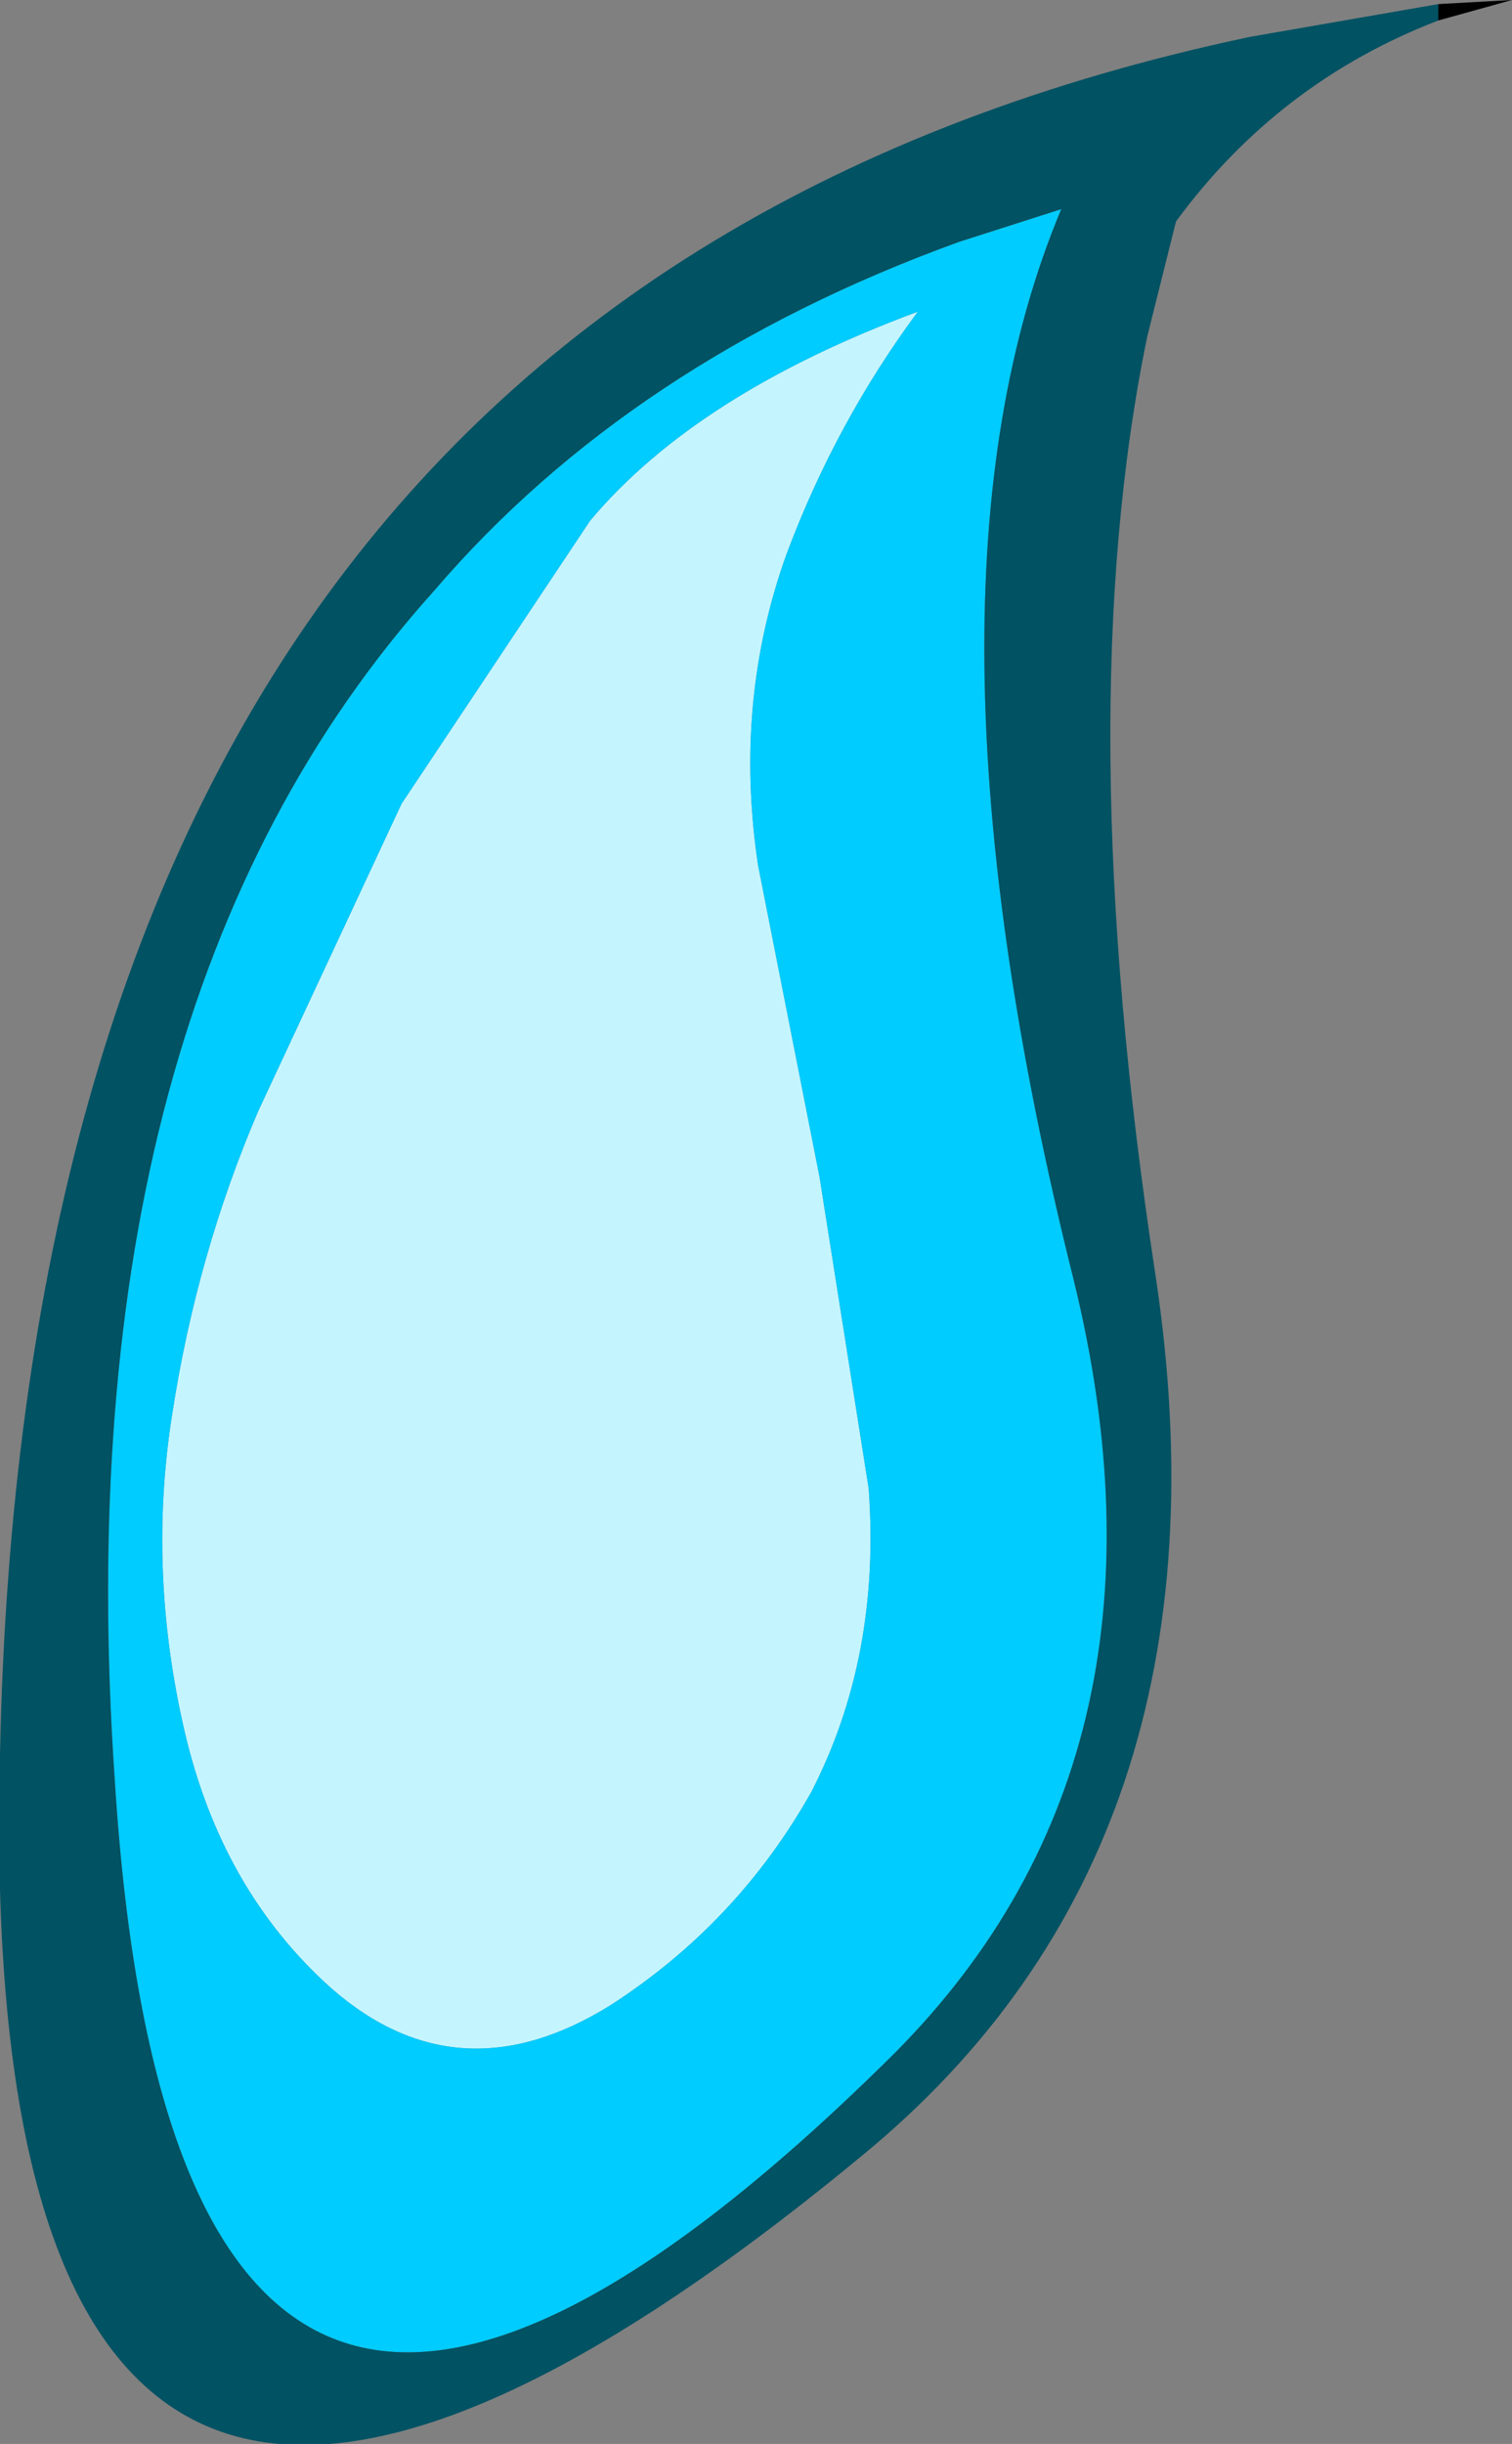
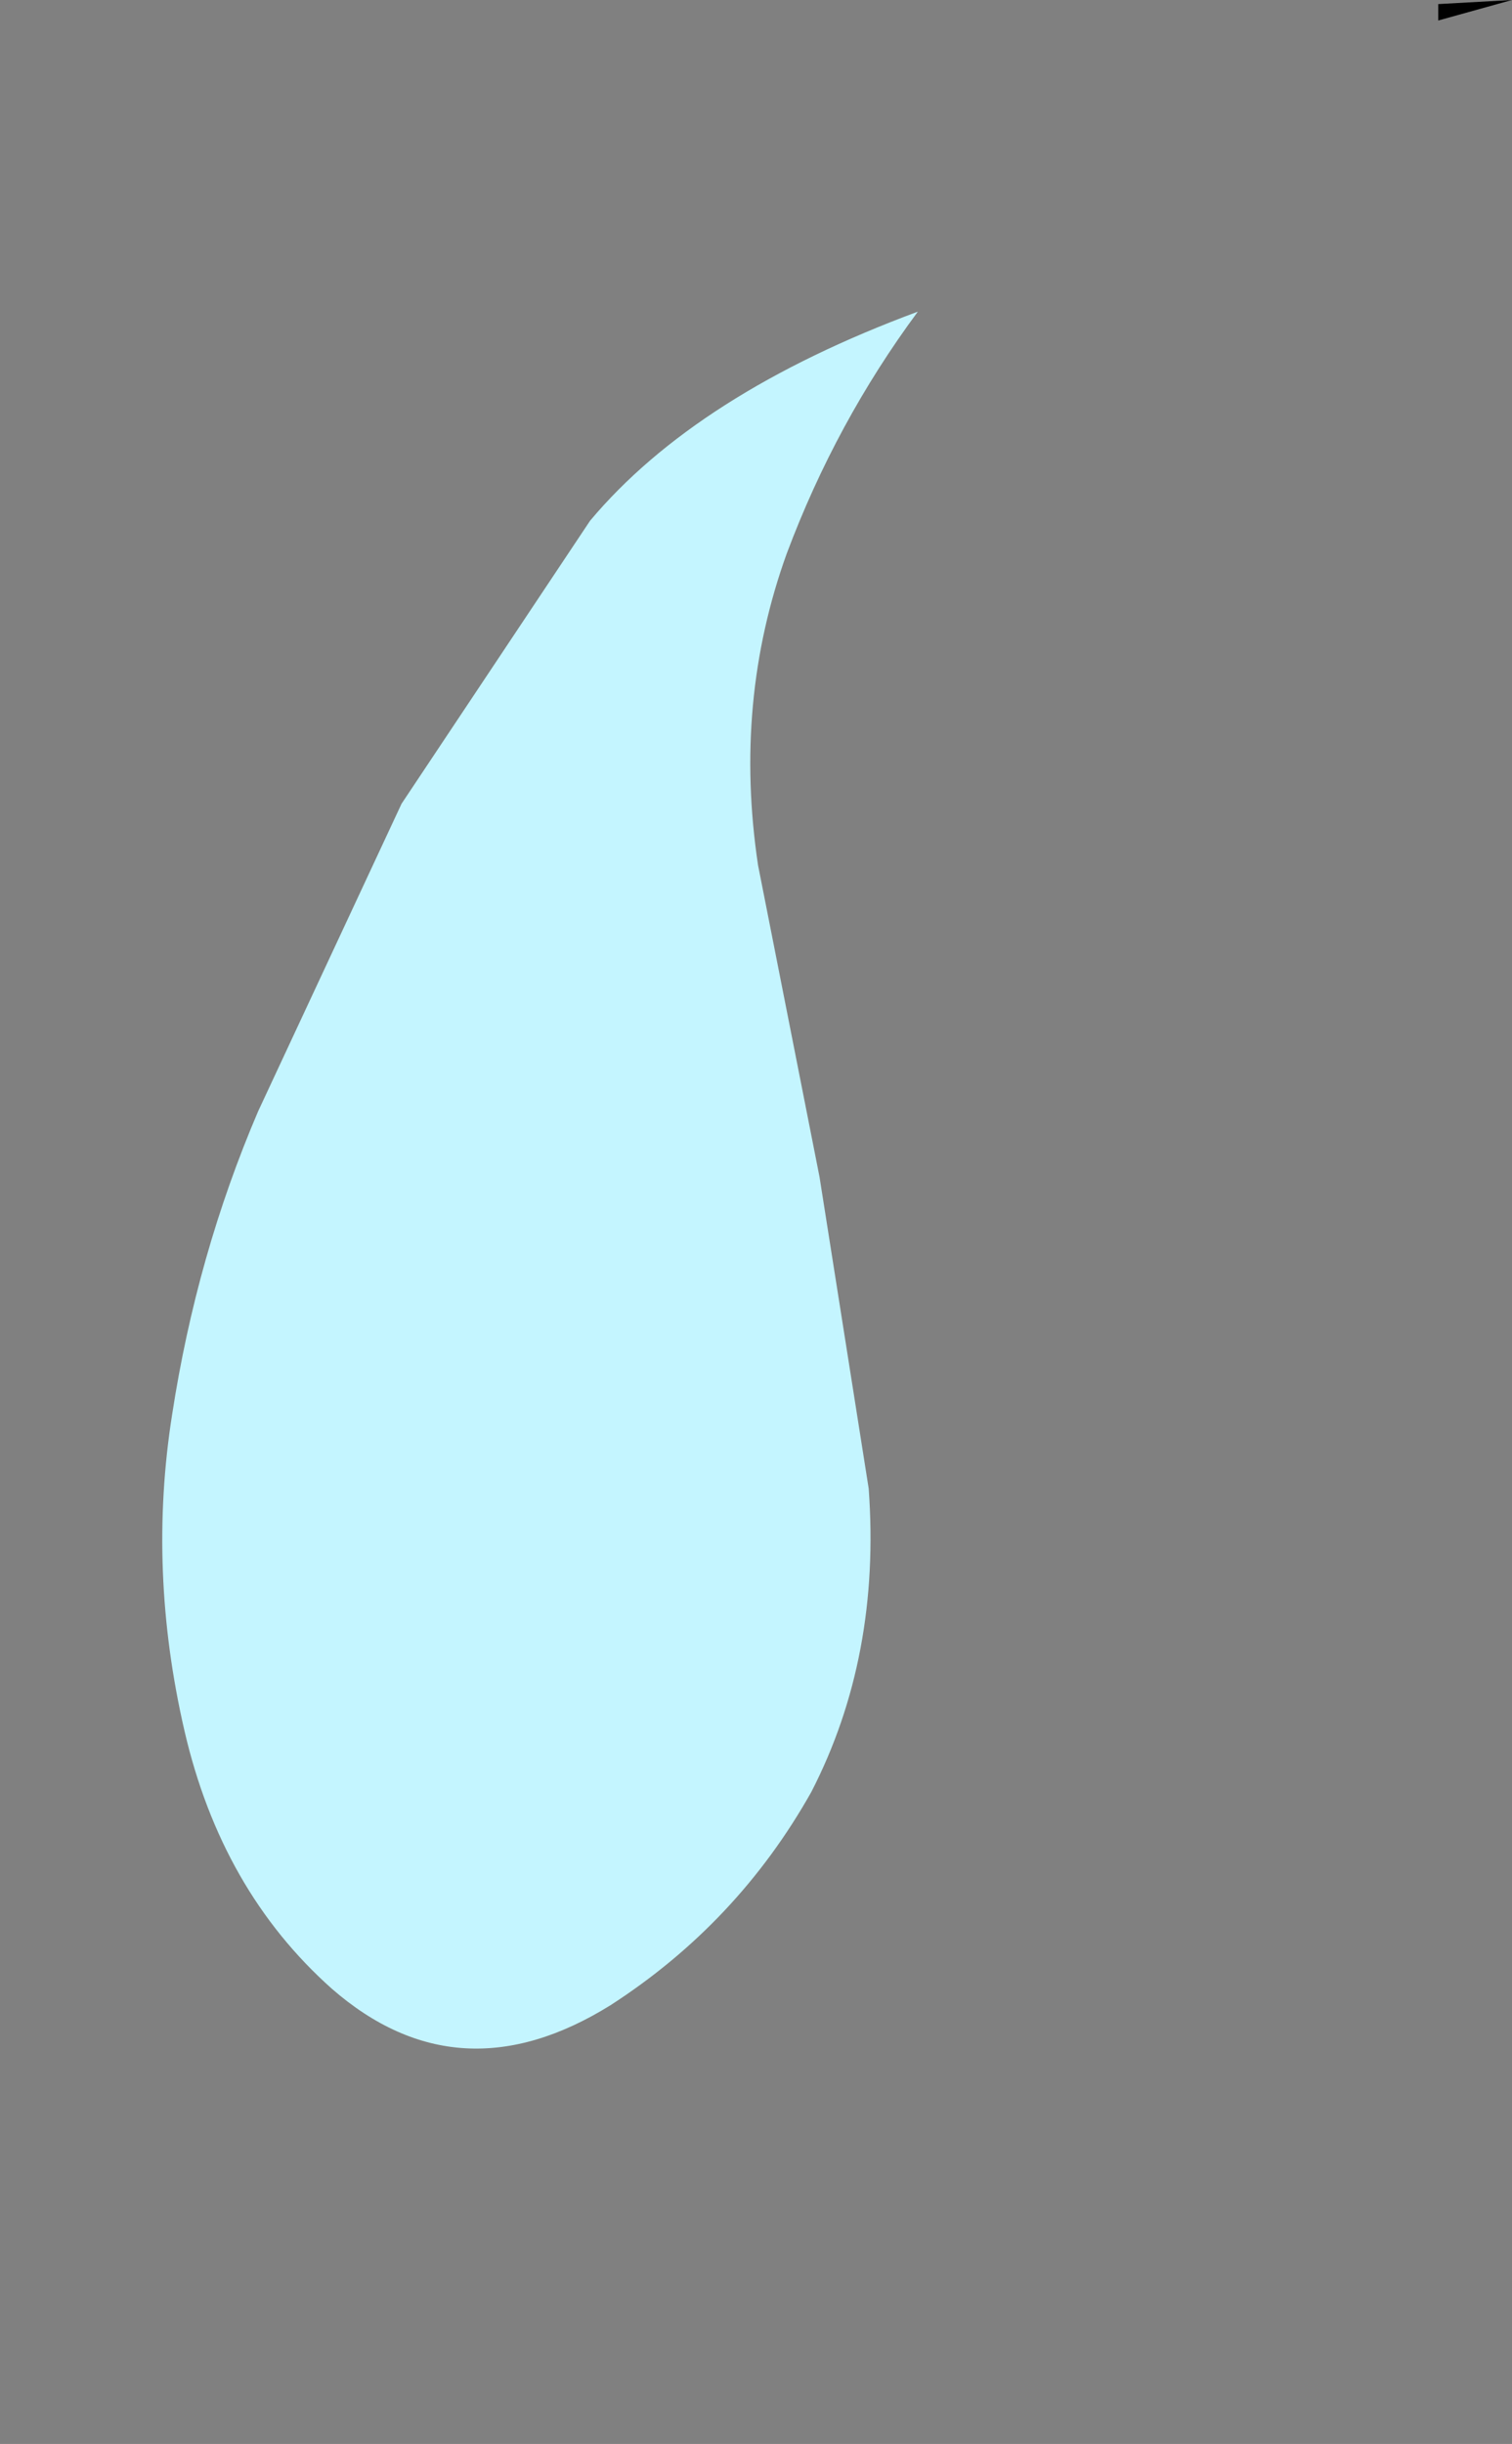
<svg xmlns="http://www.w3.org/2000/svg" height="29.8px" width="18.45px">
  <rect width="100%" height="100%" fill="#808080" stroke="none" />
  <g transform="matrix(1.0, 0.0, 0.0, 1.0, 9.2, 14.9)">
    <path d="M0.4 -8.15 Q-0.25 -6.35 0.05 -4.35 L0.8 -0.55 1.4 3.25 Q1.55 5.3 0.7 6.95 -0.2 8.55 -1.75 9.55 -3.6 10.7 -5.15 9.35 -6.5 8.15 -6.95 6.2 -7.4 4.25 -7.1 2.35 -6.8 0.4 -6.05 -1.35 L-4.3 -5.1 -2.0 -8.55 Q-0.7 -10.1 2.0 -11.1 1.0 -9.75 0.4 -8.15" fill="#c4f5ff" fill-rule="evenodd" stroke="none" />
-     <path d="M0.4 -8.15 Q1.0 -9.75 2.0 -11.1 -0.7 -10.1 -2.0 -8.55 L-4.3 -5.1 -6.05 -1.35 Q-6.8 0.4 -7.1 2.35 -7.4 4.25 -6.95 6.2 -6.5 8.15 -5.15 9.35 -3.6 10.7 -1.75 9.55 -0.2 8.55 0.7 6.95 1.55 5.3 1.4 3.25 L0.8 -0.55 0.05 -4.35 Q-0.25 -6.35 0.4 -8.15 M2.5 -11.95 L3.75 -12.35 Q1.8 -7.7 3.9 0.7 5.35 6.6 1.6 10.25 -7.05 18.75 -7.8 6.8 -8.45 -2.65 -3.9 -7.7 -1.5 -10.5 2.5 -11.95" fill="#00ccff" fill-rule="evenodd" stroke="none" />
    <path d="M8.35 -14.85 L9.25 -14.9 8.35 -14.65 8.35 -14.85" fill="#000000" fill-rule="evenodd" stroke="none" />
-     <path d="M8.35 -14.85 L8.35 -14.65 Q6.4 -13.9 5.15 -12.2 L4.8 -10.8 Q3.85 -6.2 4.9 0.65 5.95 7.6 1.3 11.4 -9.55 20.35 -9.2 6.5 -8.85 -11.3 6.05 -14.45 L8.35 -14.85 M2.5 -11.95 Q-1.5 -10.5 -3.9 -7.7 -8.45 -2.65 -7.8 6.8 -7.05 18.75 1.6 10.25 5.35 6.6 3.9 0.7 1.8 -7.7 3.75 -12.35 L2.5 -11.95" fill="#015263" fill-rule="evenodd" stroke="none" />
  </g>
</svg>